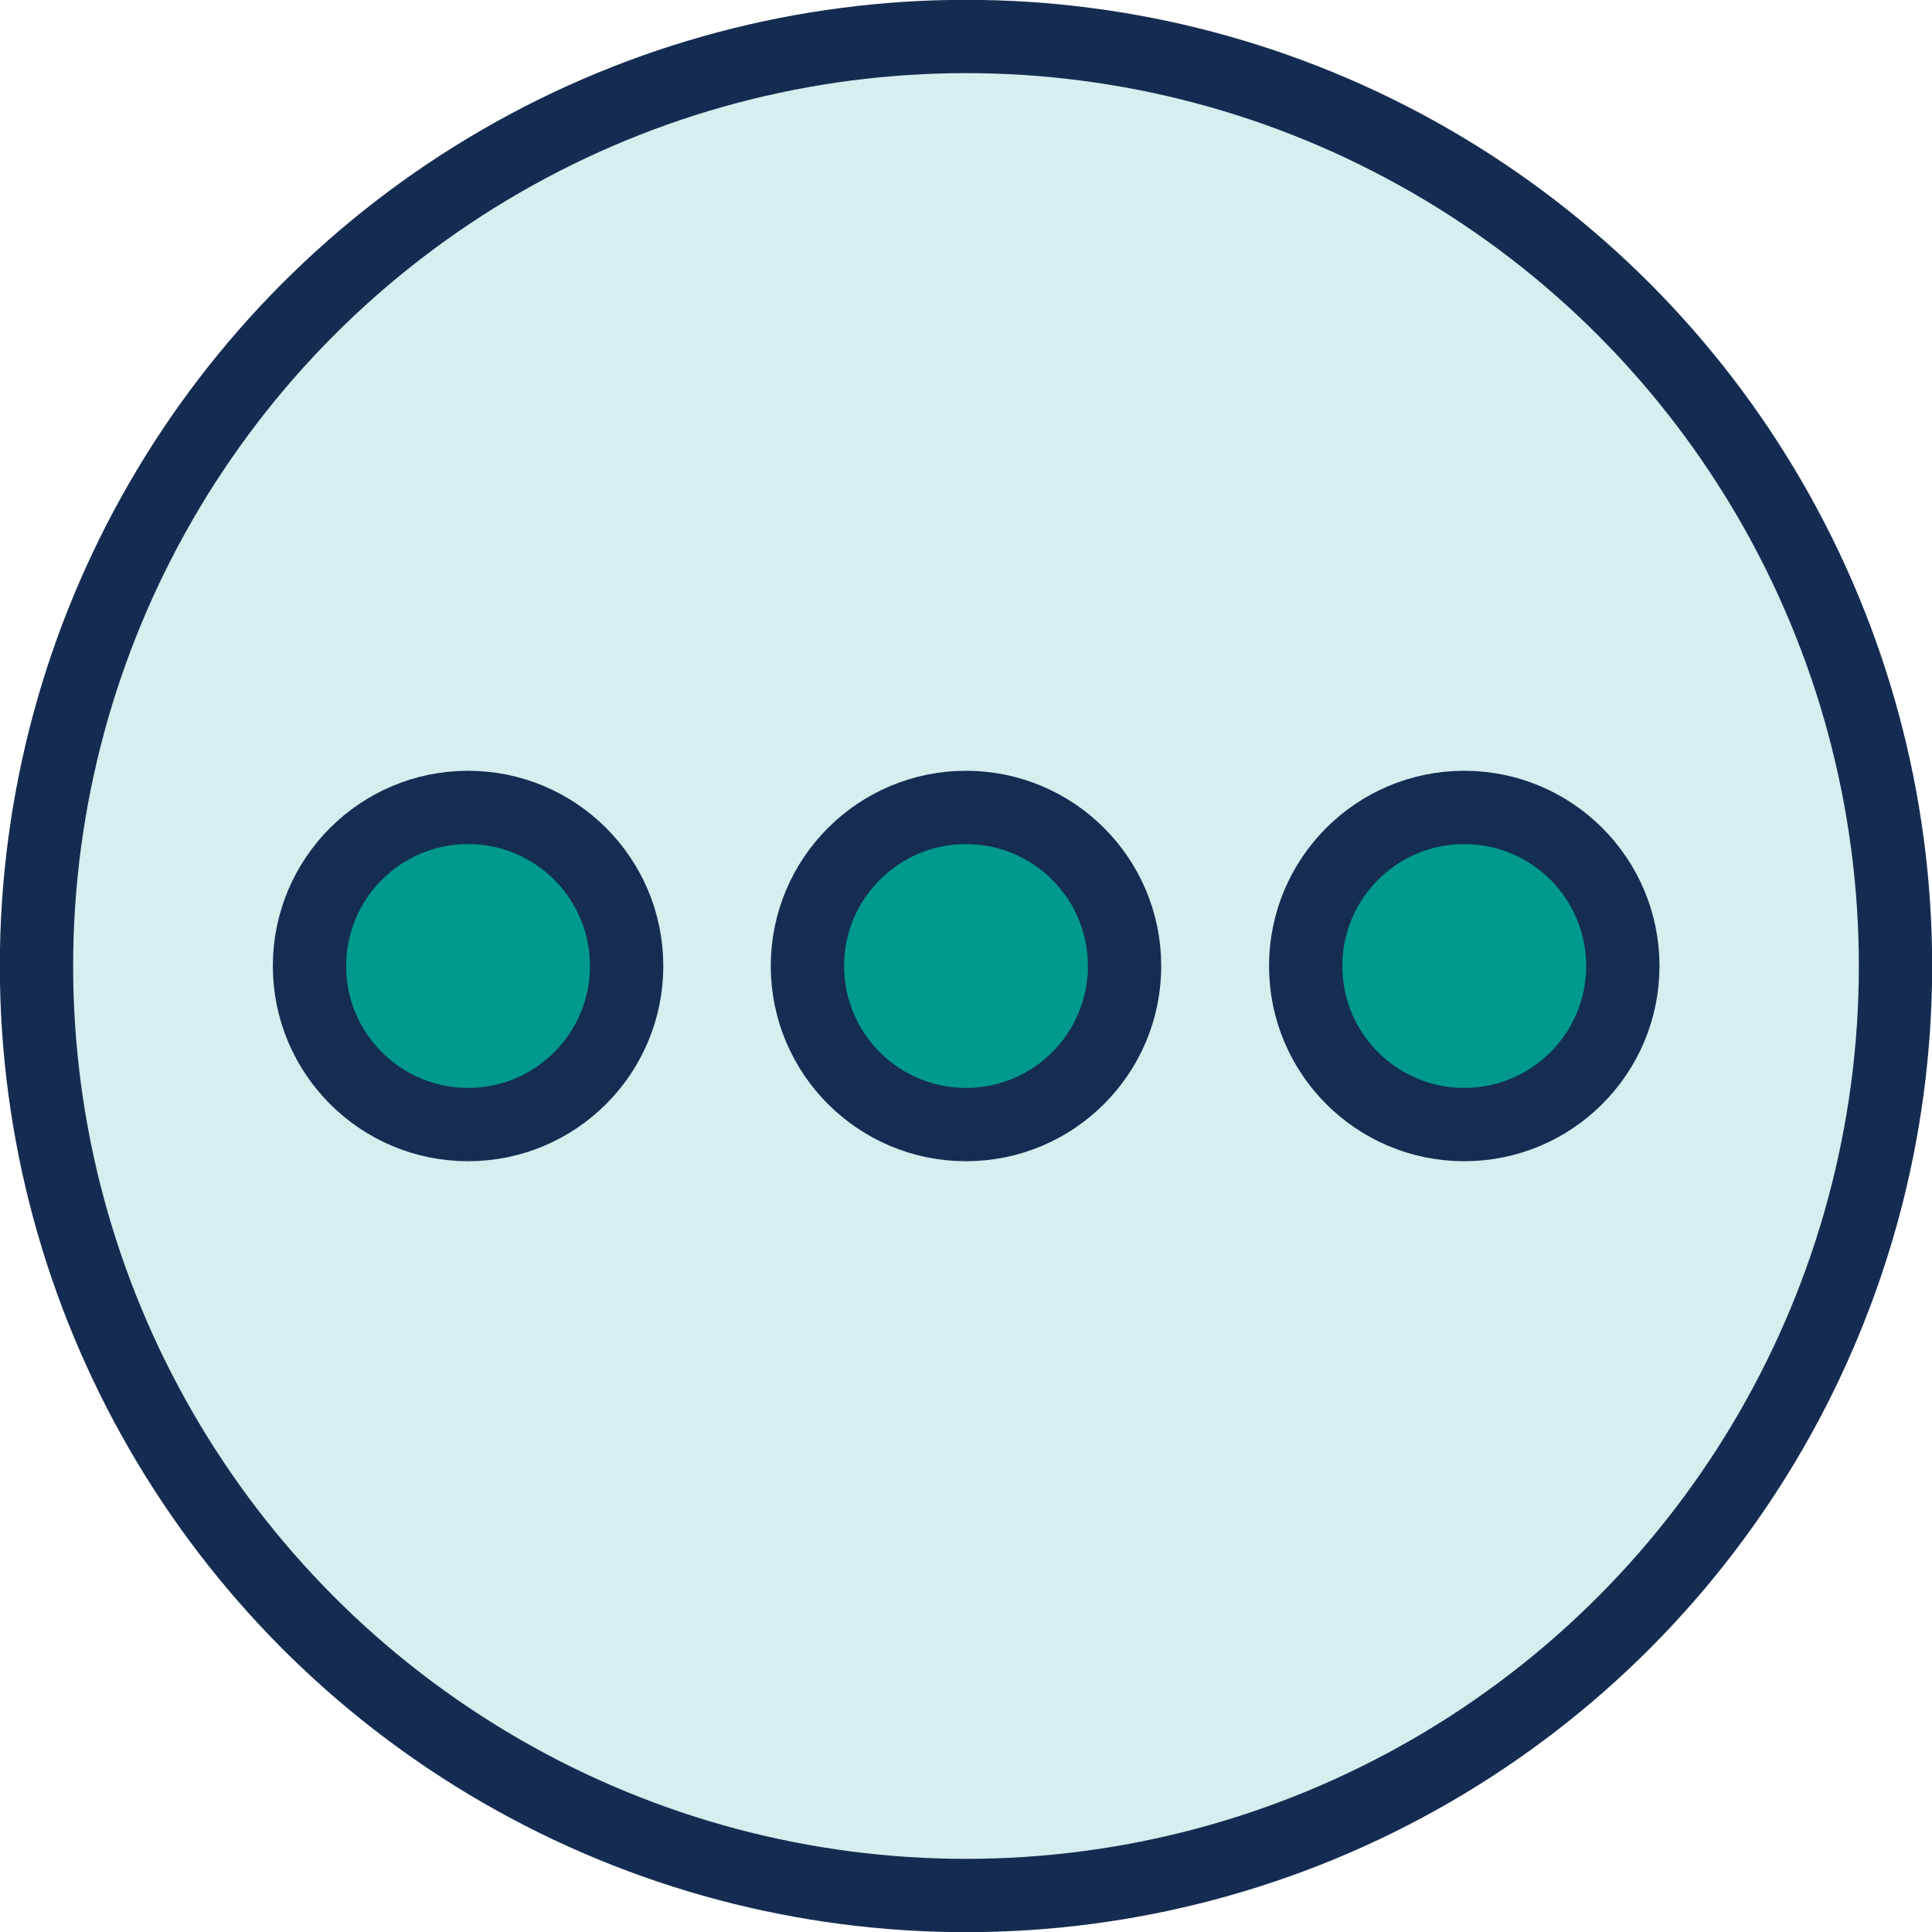
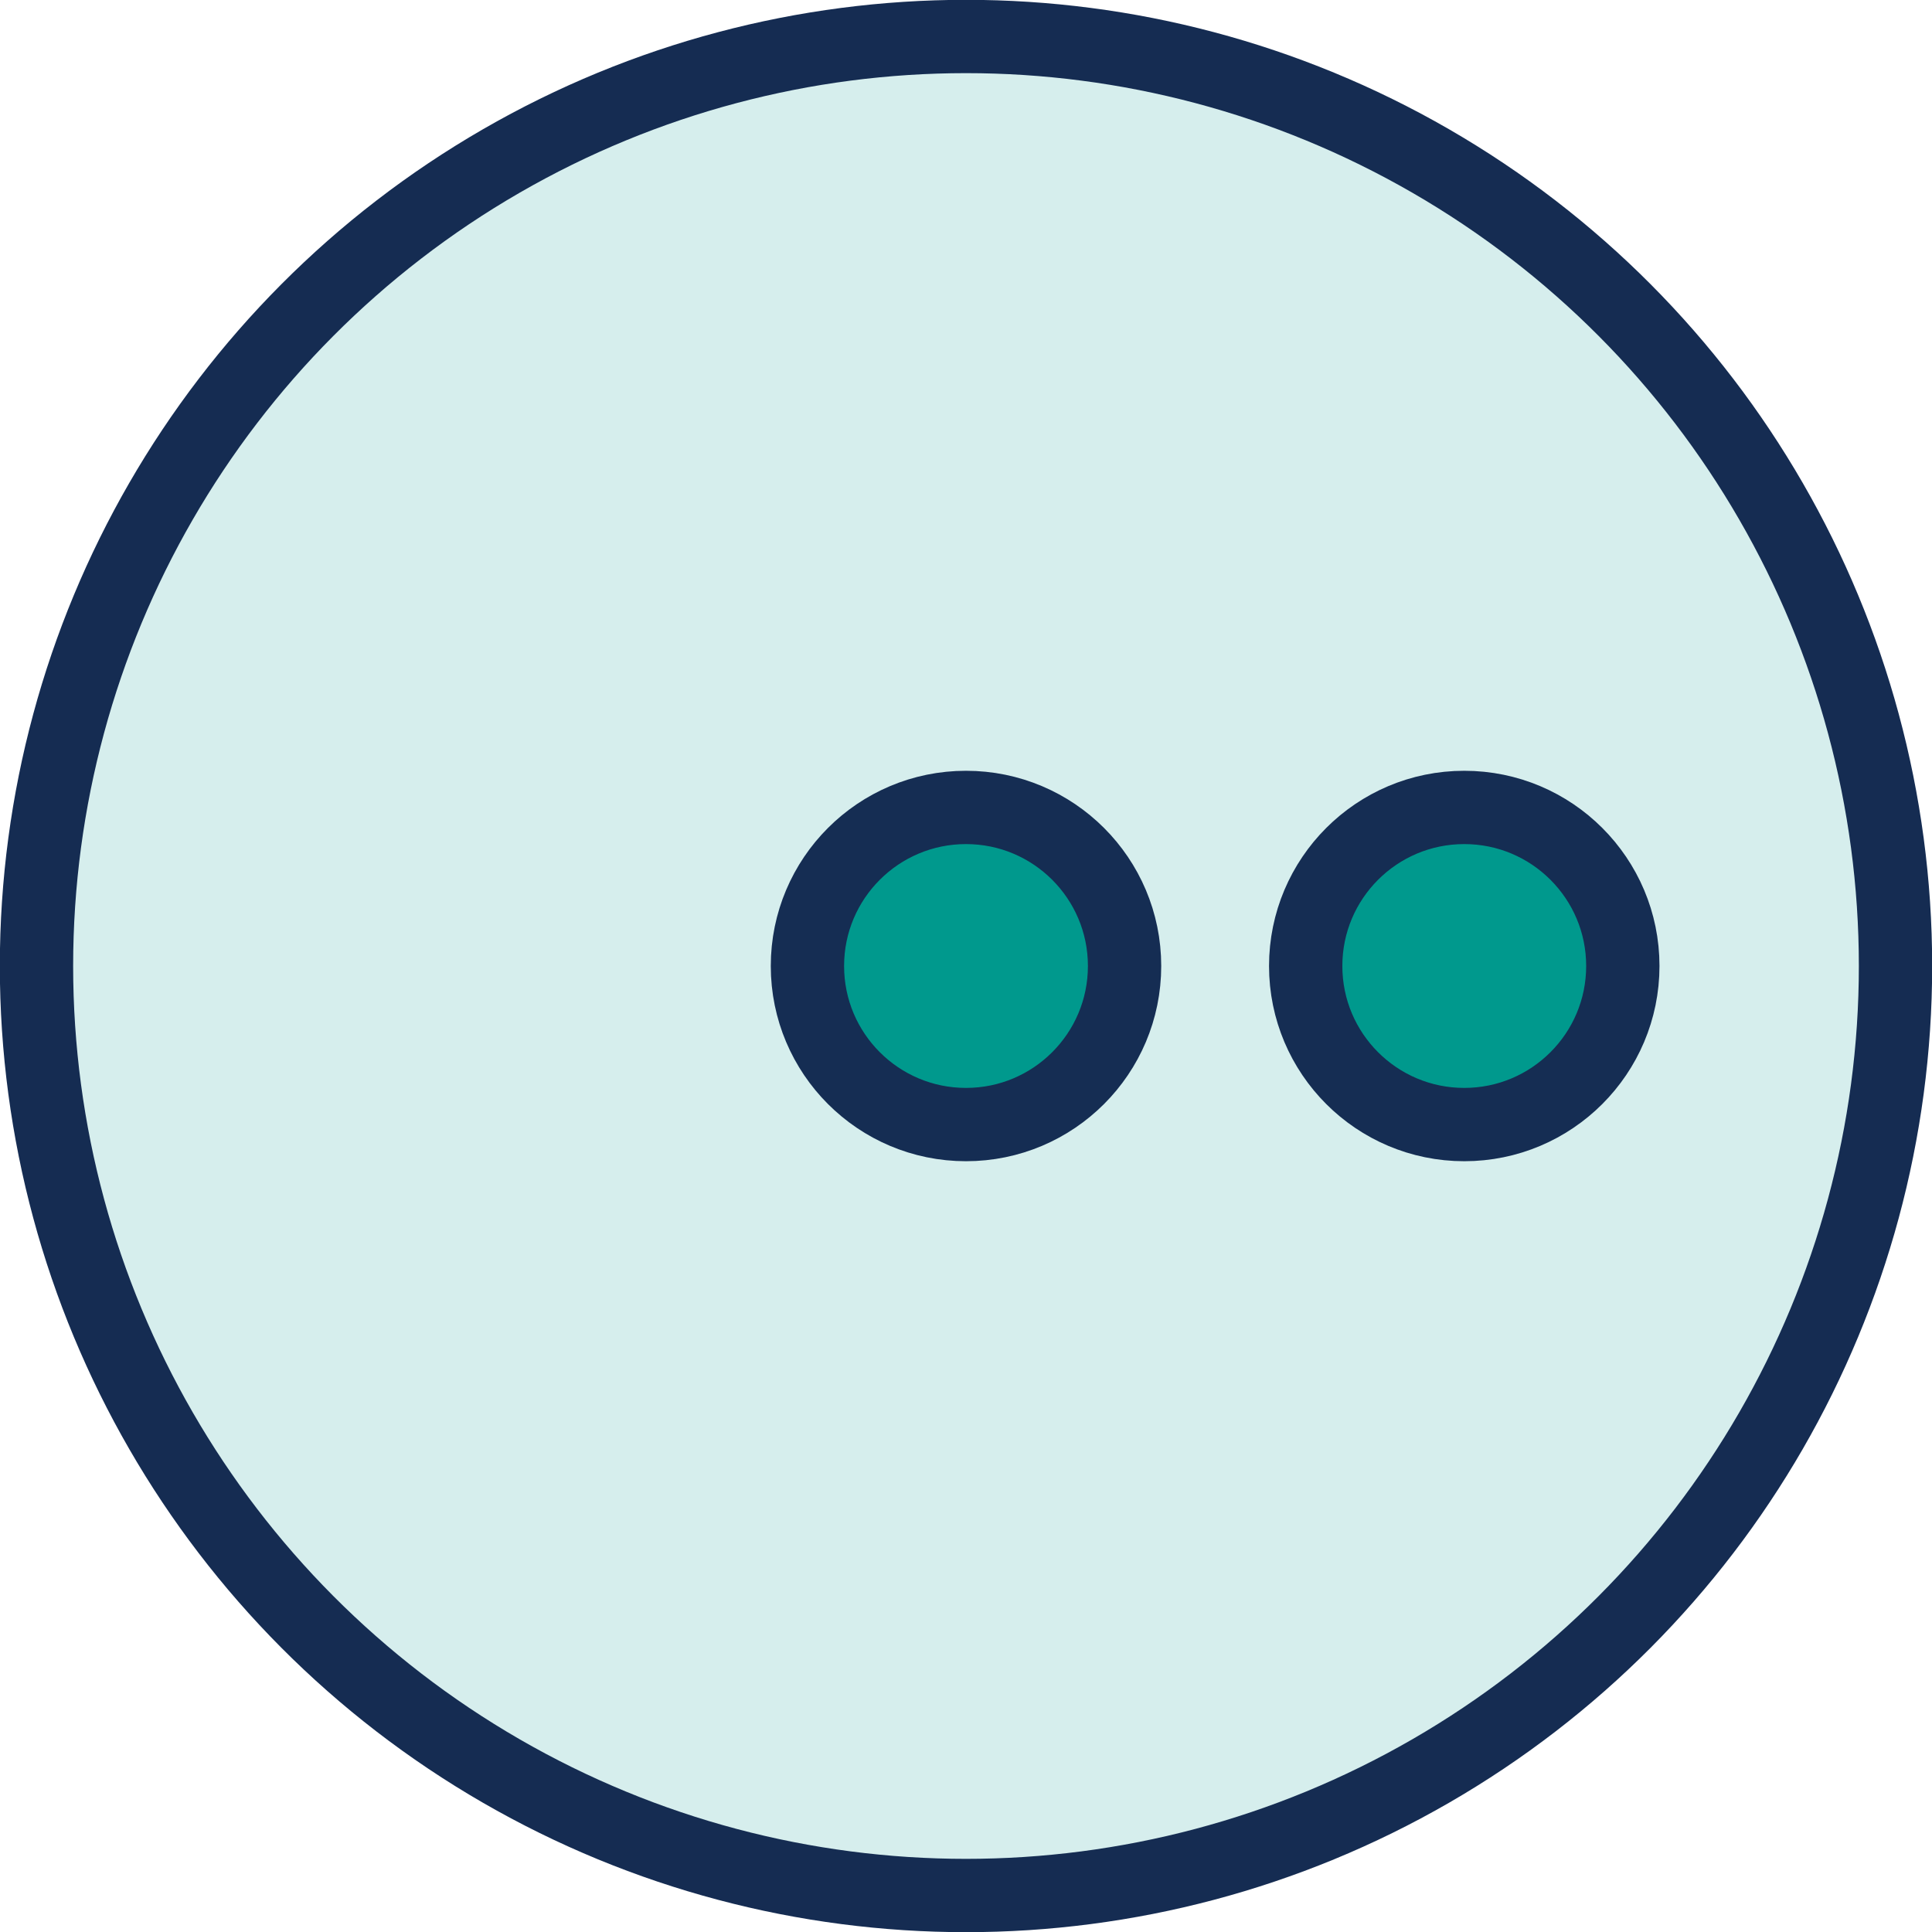
<svg xmlns="http://www.w3.org/2000/svg" viewBox="0 0 58.24 58.24">
  <defs>
    <style>.cls-1{fill:#d6eeed;stroke:#152c52;stroke-linejoin:round;}.cls-1,.cls-2{stroke-width:2.21px;}.cls-2{fill:#00998d;stroke:#152d53;stroke-miterlimit:10;}</style>
  </defs>
  <g id="Layer_2" data-name="Layer 2">
    <g id="illustrations">
      <g id="modx-extras">
        <circle class="cls-1" cx="29.12" cy="29.12" r="28.02" />
        <circle class="cls-2" cx="44.14" cy="29.12" r="4.78" />
        <circle class="cls-2" cx="29.12" cy="29.12" r="4.78" />
-         <circle class="cls-2" cx="14.11" cy="29.12" r="4.78" />
      </g>
    </g>
  </g>
</svg>